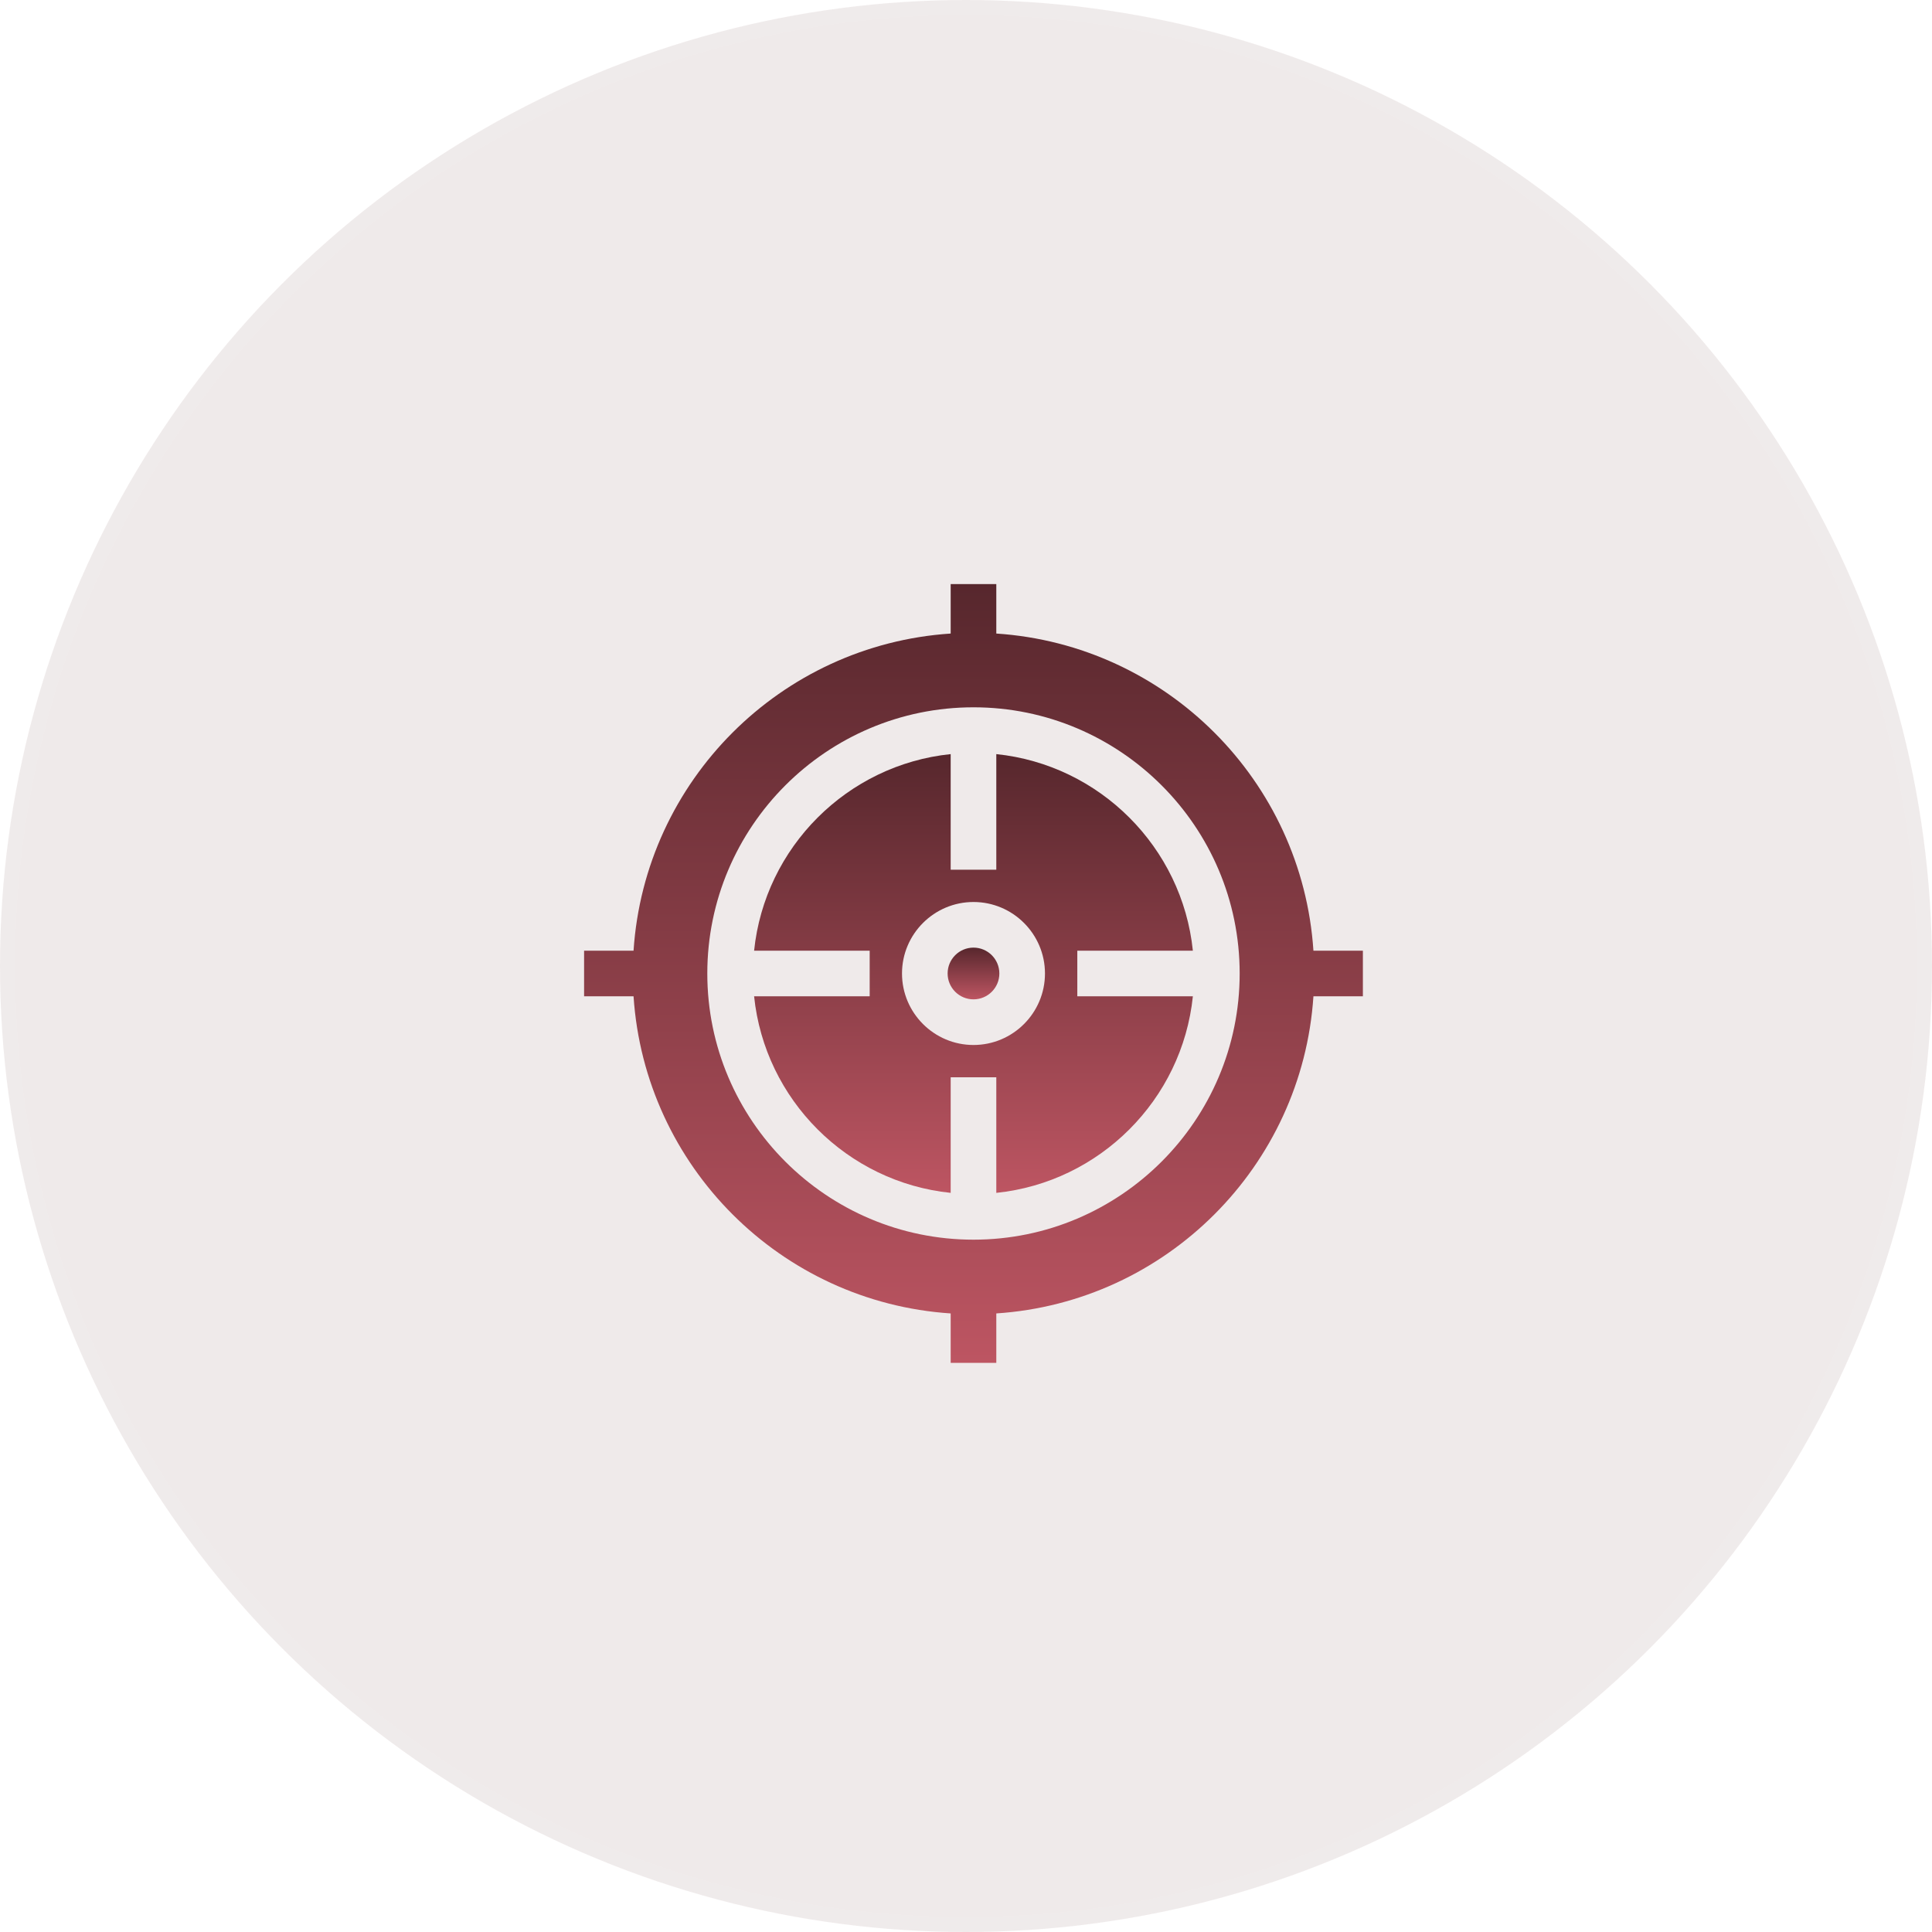
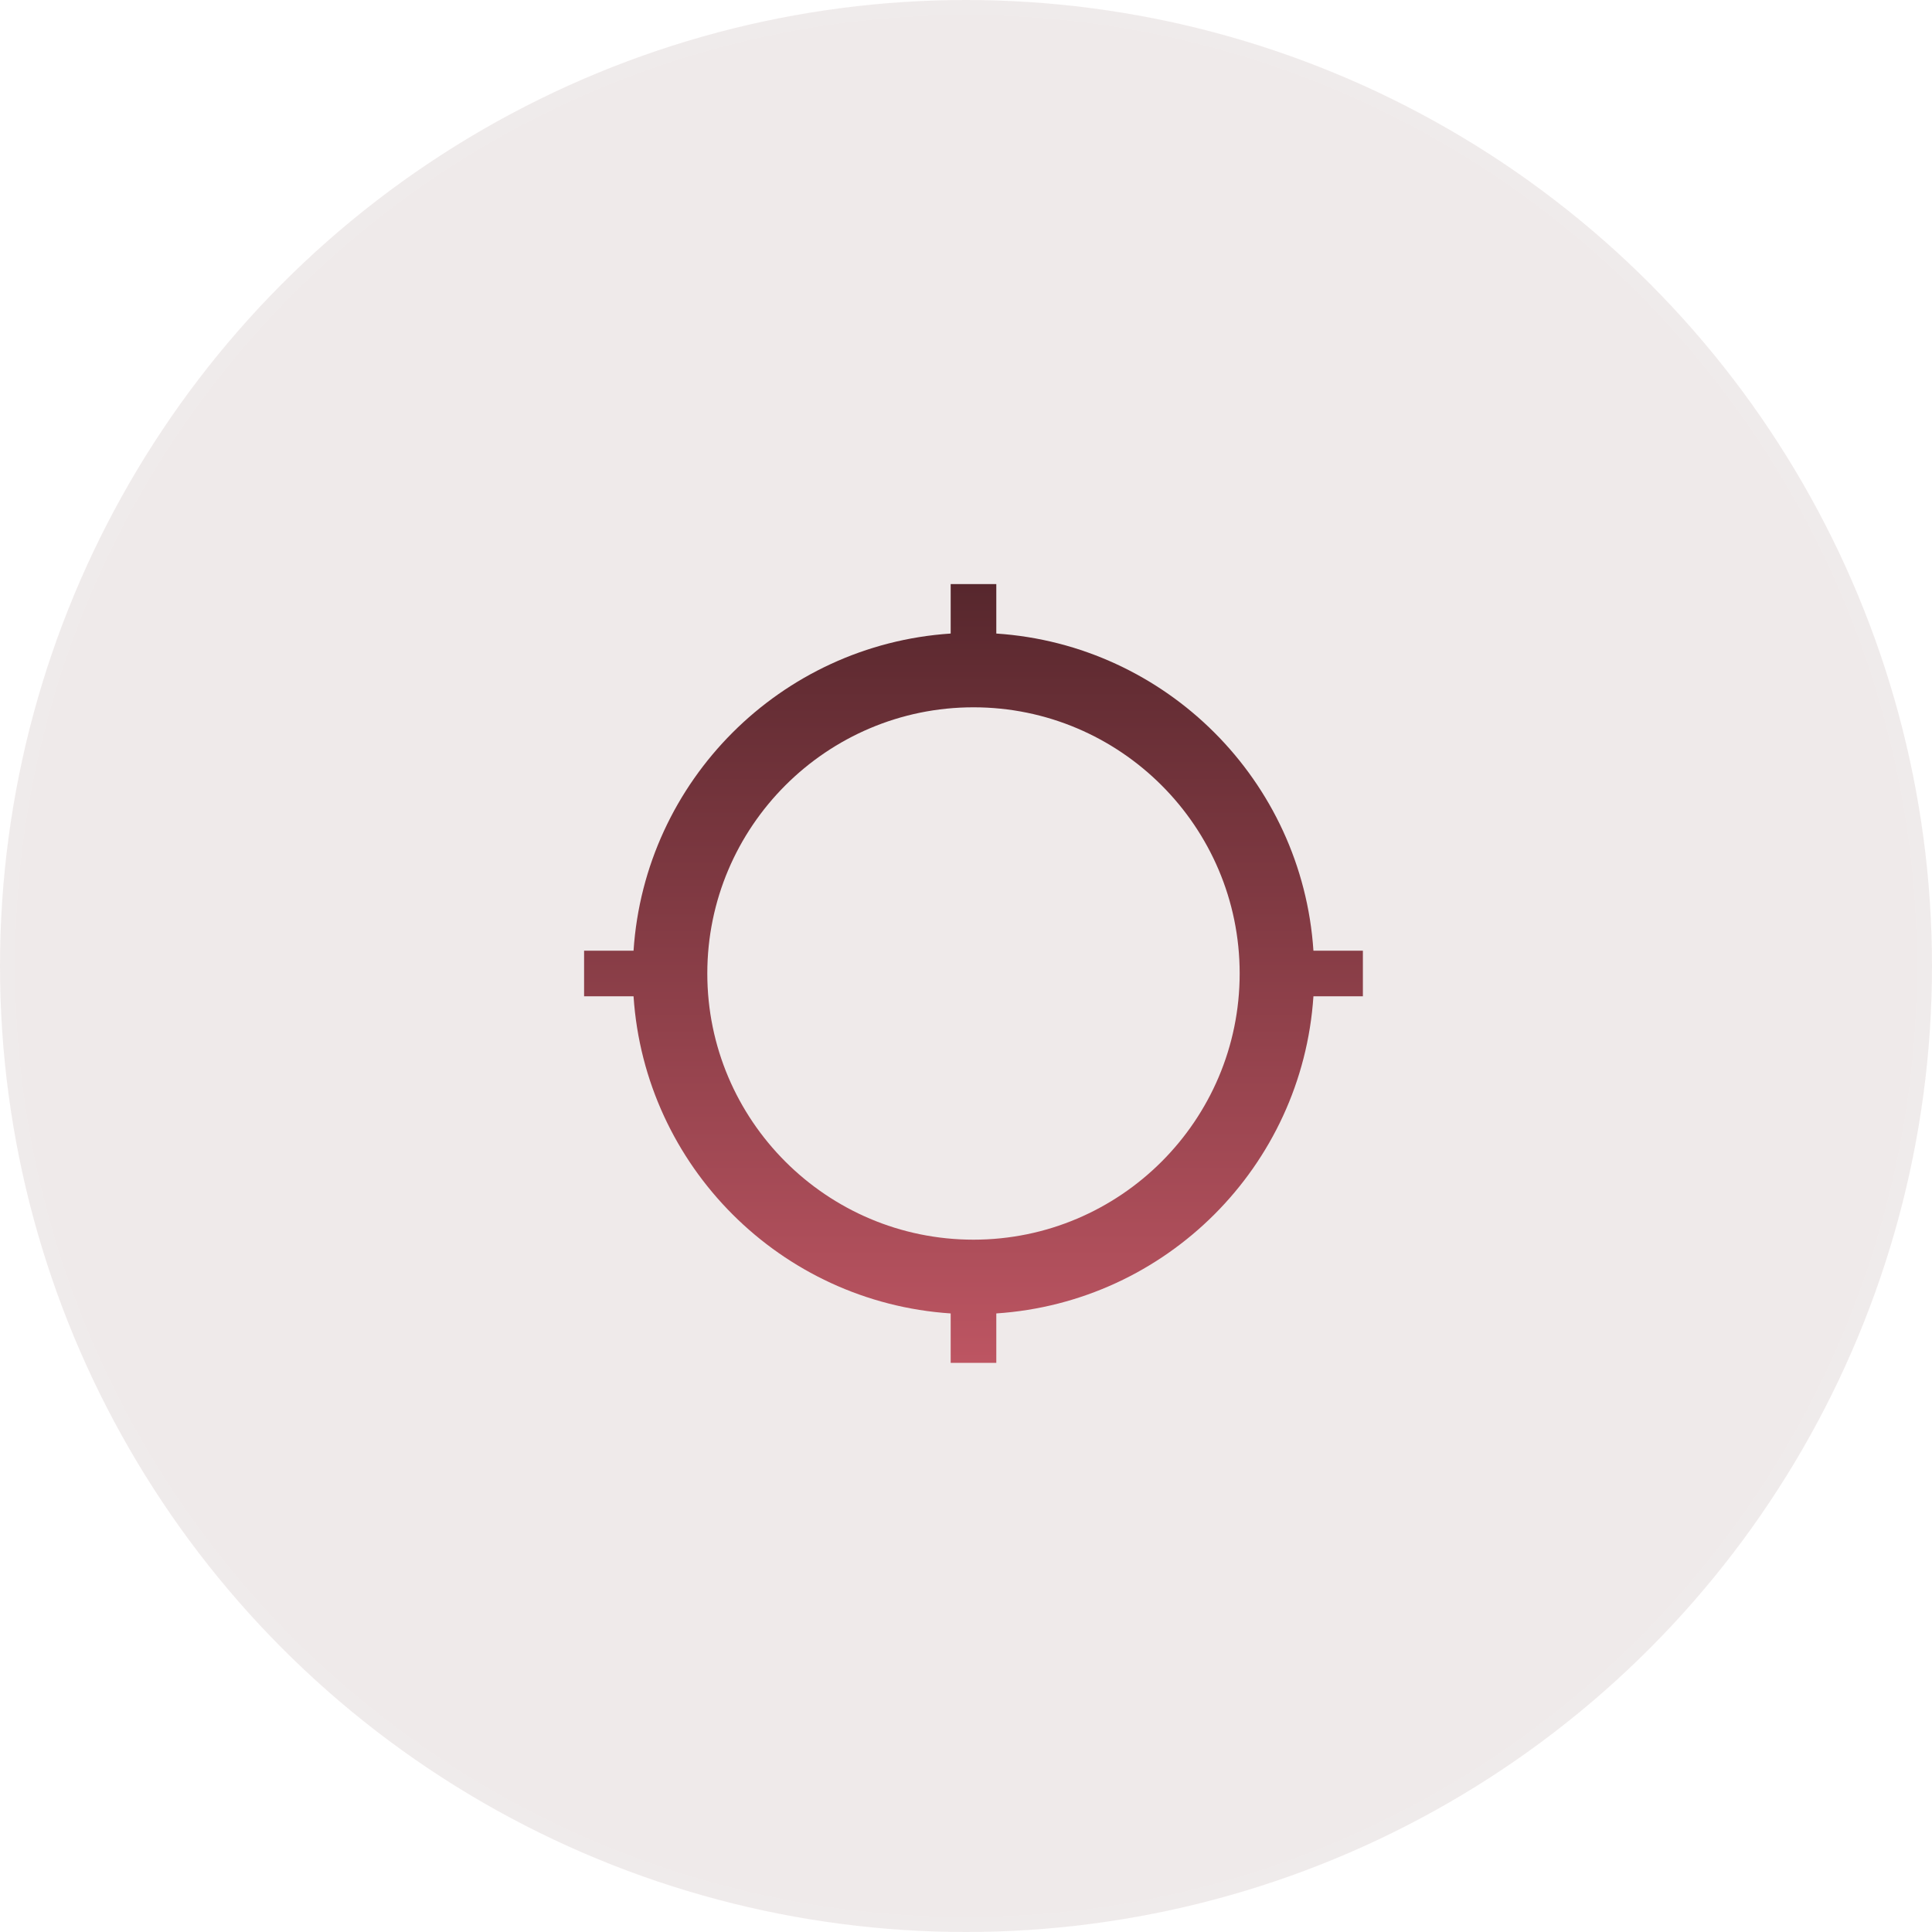
<svg xmlns="http://www.w3.org/2000/svg" width="129" height="129" viewBox="0 0 129 129" fill="none">
  <g filter="url(#filter0_b_149_37)">
    <circle cx="64.5" cy="64.5" r="64.5" fill="#5D2E30" fill-opacity="0.1" />
    <circle cx="64.5" cy="64.5" r="64" stroke="white" stroke-opacity="0.06" />
  </g>
  <g clip-path="url(#clip0_149_37)">
-     <path d="M71.932 66.524V63.477H79.648C78.935 56.571 73.43 51.065 66.523 50.352V58.069H63.477V50.352C56.57 51.065 51.065 56.571 50.352 63.477H58.069V66.524H50.352C51.065 73.43 56.57 78.935 63.477 79.648V71.932H66.523V79.648C73.43 78.935 78.935 73.43 79.648 66.524H71.932ZM65 69.774C62.368 69.774 60.227 67.632 60.227 65C60.227 62.368 62.368 60.227 65 60.227C67.632 60.227 69.773 62.368 69.773 65C69.773 67.632 67.632 69.774 65 69.774Z" fill="url(#paint0_linear_149_37)" />
-     <path d="M65 66.727C65.954 66.727 66.727 65.954 66.727 65C66.727 64.046 65.954 63.273 65 63.273C64.046 63.273 63.273 64.046 63.273 65C63.273 65.954 64.046 66.727 65 66.727Z" fill="url(#paint1_linear_149_37)" />
    <path d="M87.698 63.477C86.947 52.126 77.874 43.053 66.523 42.302V39H63.477V42.302C52.126 43.053 43.053 52.126 42.302 63.477H39V66.523H42.302C43.053 77.874 52.126 86.947 63.477 87.698V91H66.523V87.698C77.874 86.947 86.947 77.874 87.698 66.523H91V63.477H87.698ZM65 82.773C55.2 82.773 47.227 74.8 47.227 65C47.227 55.2 55.2 47.227 65 47.227C74.8 47.227 82.773 55.2 82.773 65C82.773 74.8 74.8 82.773 65 82.773Z" fill="url(#paint2_linear_149_37)" />
  </g>
  <defs>
    <filter id="filter0_b_149_37" x="-170.5" y="-170.5" width="470" height="470" filterUnits="userSpaceOnUse" color-interpolation-filters="sRGB">
      <feFlood flood-opacity="0" result="BackgroundImageFix" />
      <feGaussianBlur in="BackgroundImageFix" stdDeviation="85.25" />
      <feComposite in2="SourceAlpha" operator="in" result="effect1_backgroundBlur_149_37" />
      <feBlend mode="normal" in="SourceGraphic" in2="effect1_backgroundBlur_149_37" result="shape" />
    </filter>
    <linearGradient id="paint0_linear_149_37" x1="65" y1="50.352" x2="65" y2="79.648" gradientUnits="userSpaceOnUse">
      <stop stop-color="#57272D" />
      <stop offset="1" stop-color="#BD5562" />
    </linearGradient>
    <linearGradient id="paint1_linear_149_37" x1="65" y1="63.273" x2="65" y2="66.727" gradientUnits="userSpaceOnUse">
      <stop stop-color="#57272D" />
      <stop offset="1" stop-color="#BD5562" />
    </linearGradient>
    <linearGradient id="paint2_linear_149_37" x1="65" y1="39" x2="65" y2="91" gradientUnits="userSpaceOnUse">
      <stop stop-color="#57272D" />
      <stop offset="1" stop-color="#BD5562" />
    </linearGradient>
    <clipPath id="clip0_149_37">
      <rect width="52" height="52" fill="white" transform="translate(39 39)" />
    </clipPath>
  </defs>
</svg>